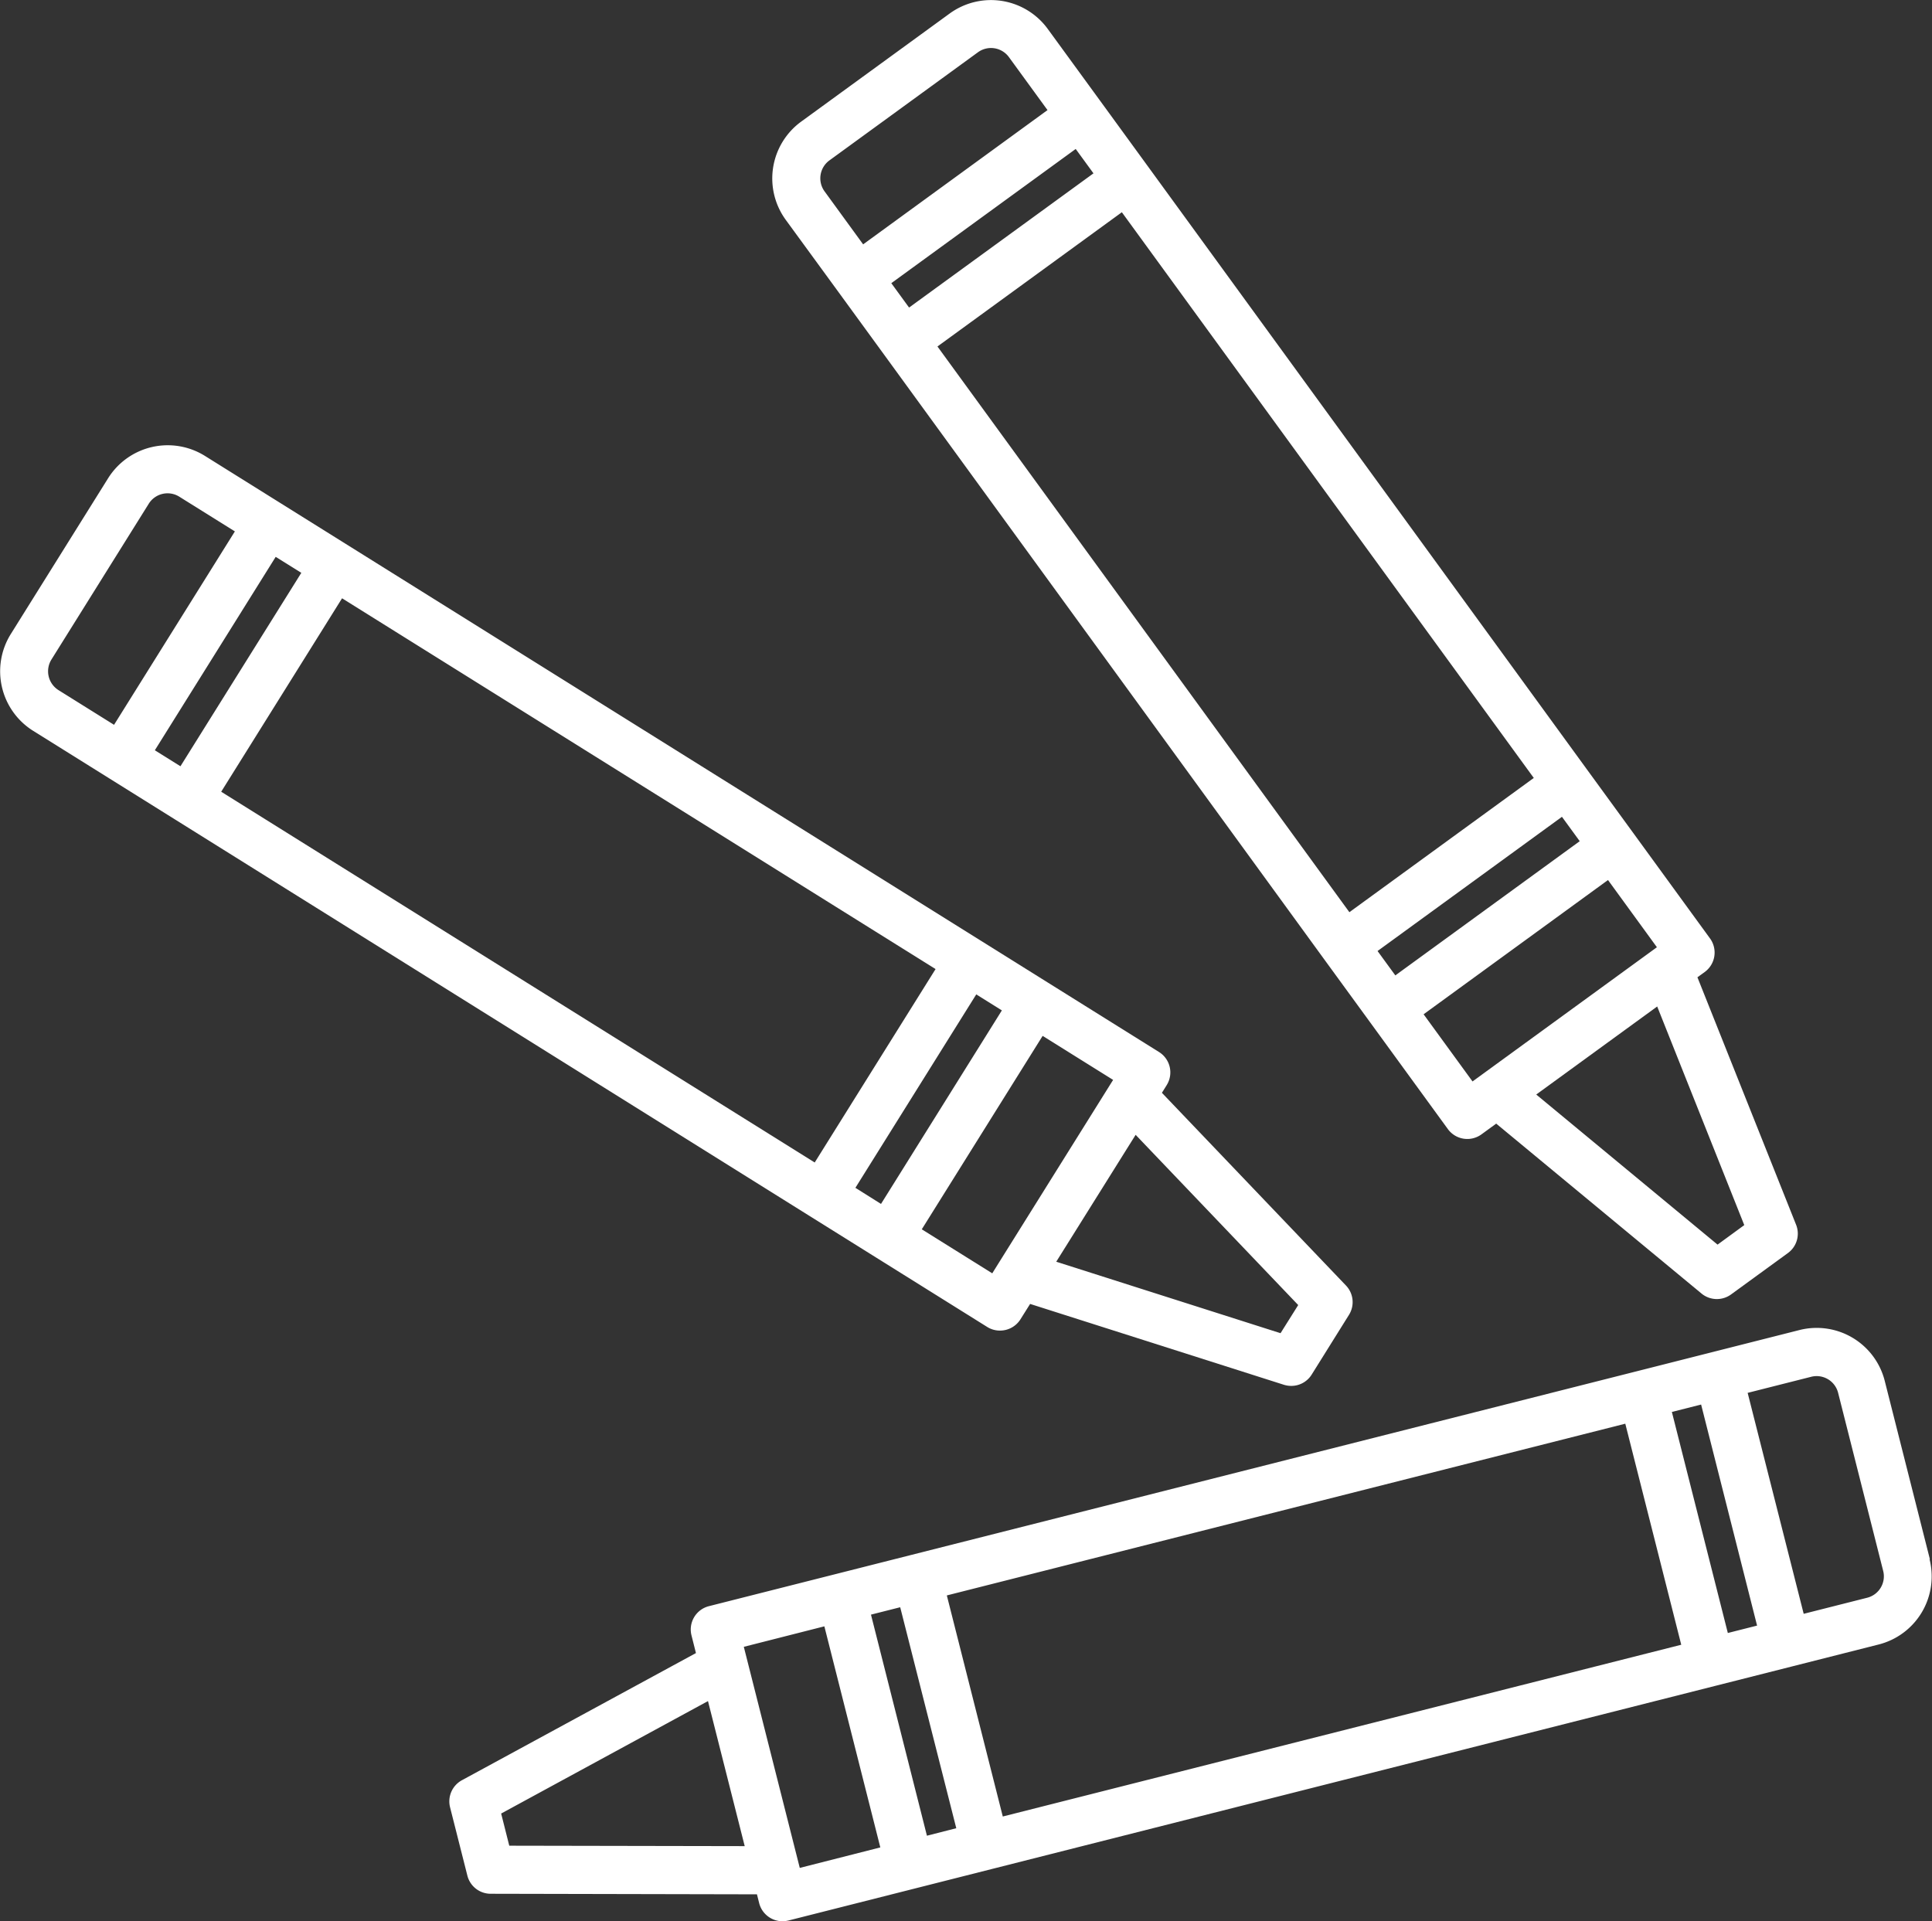
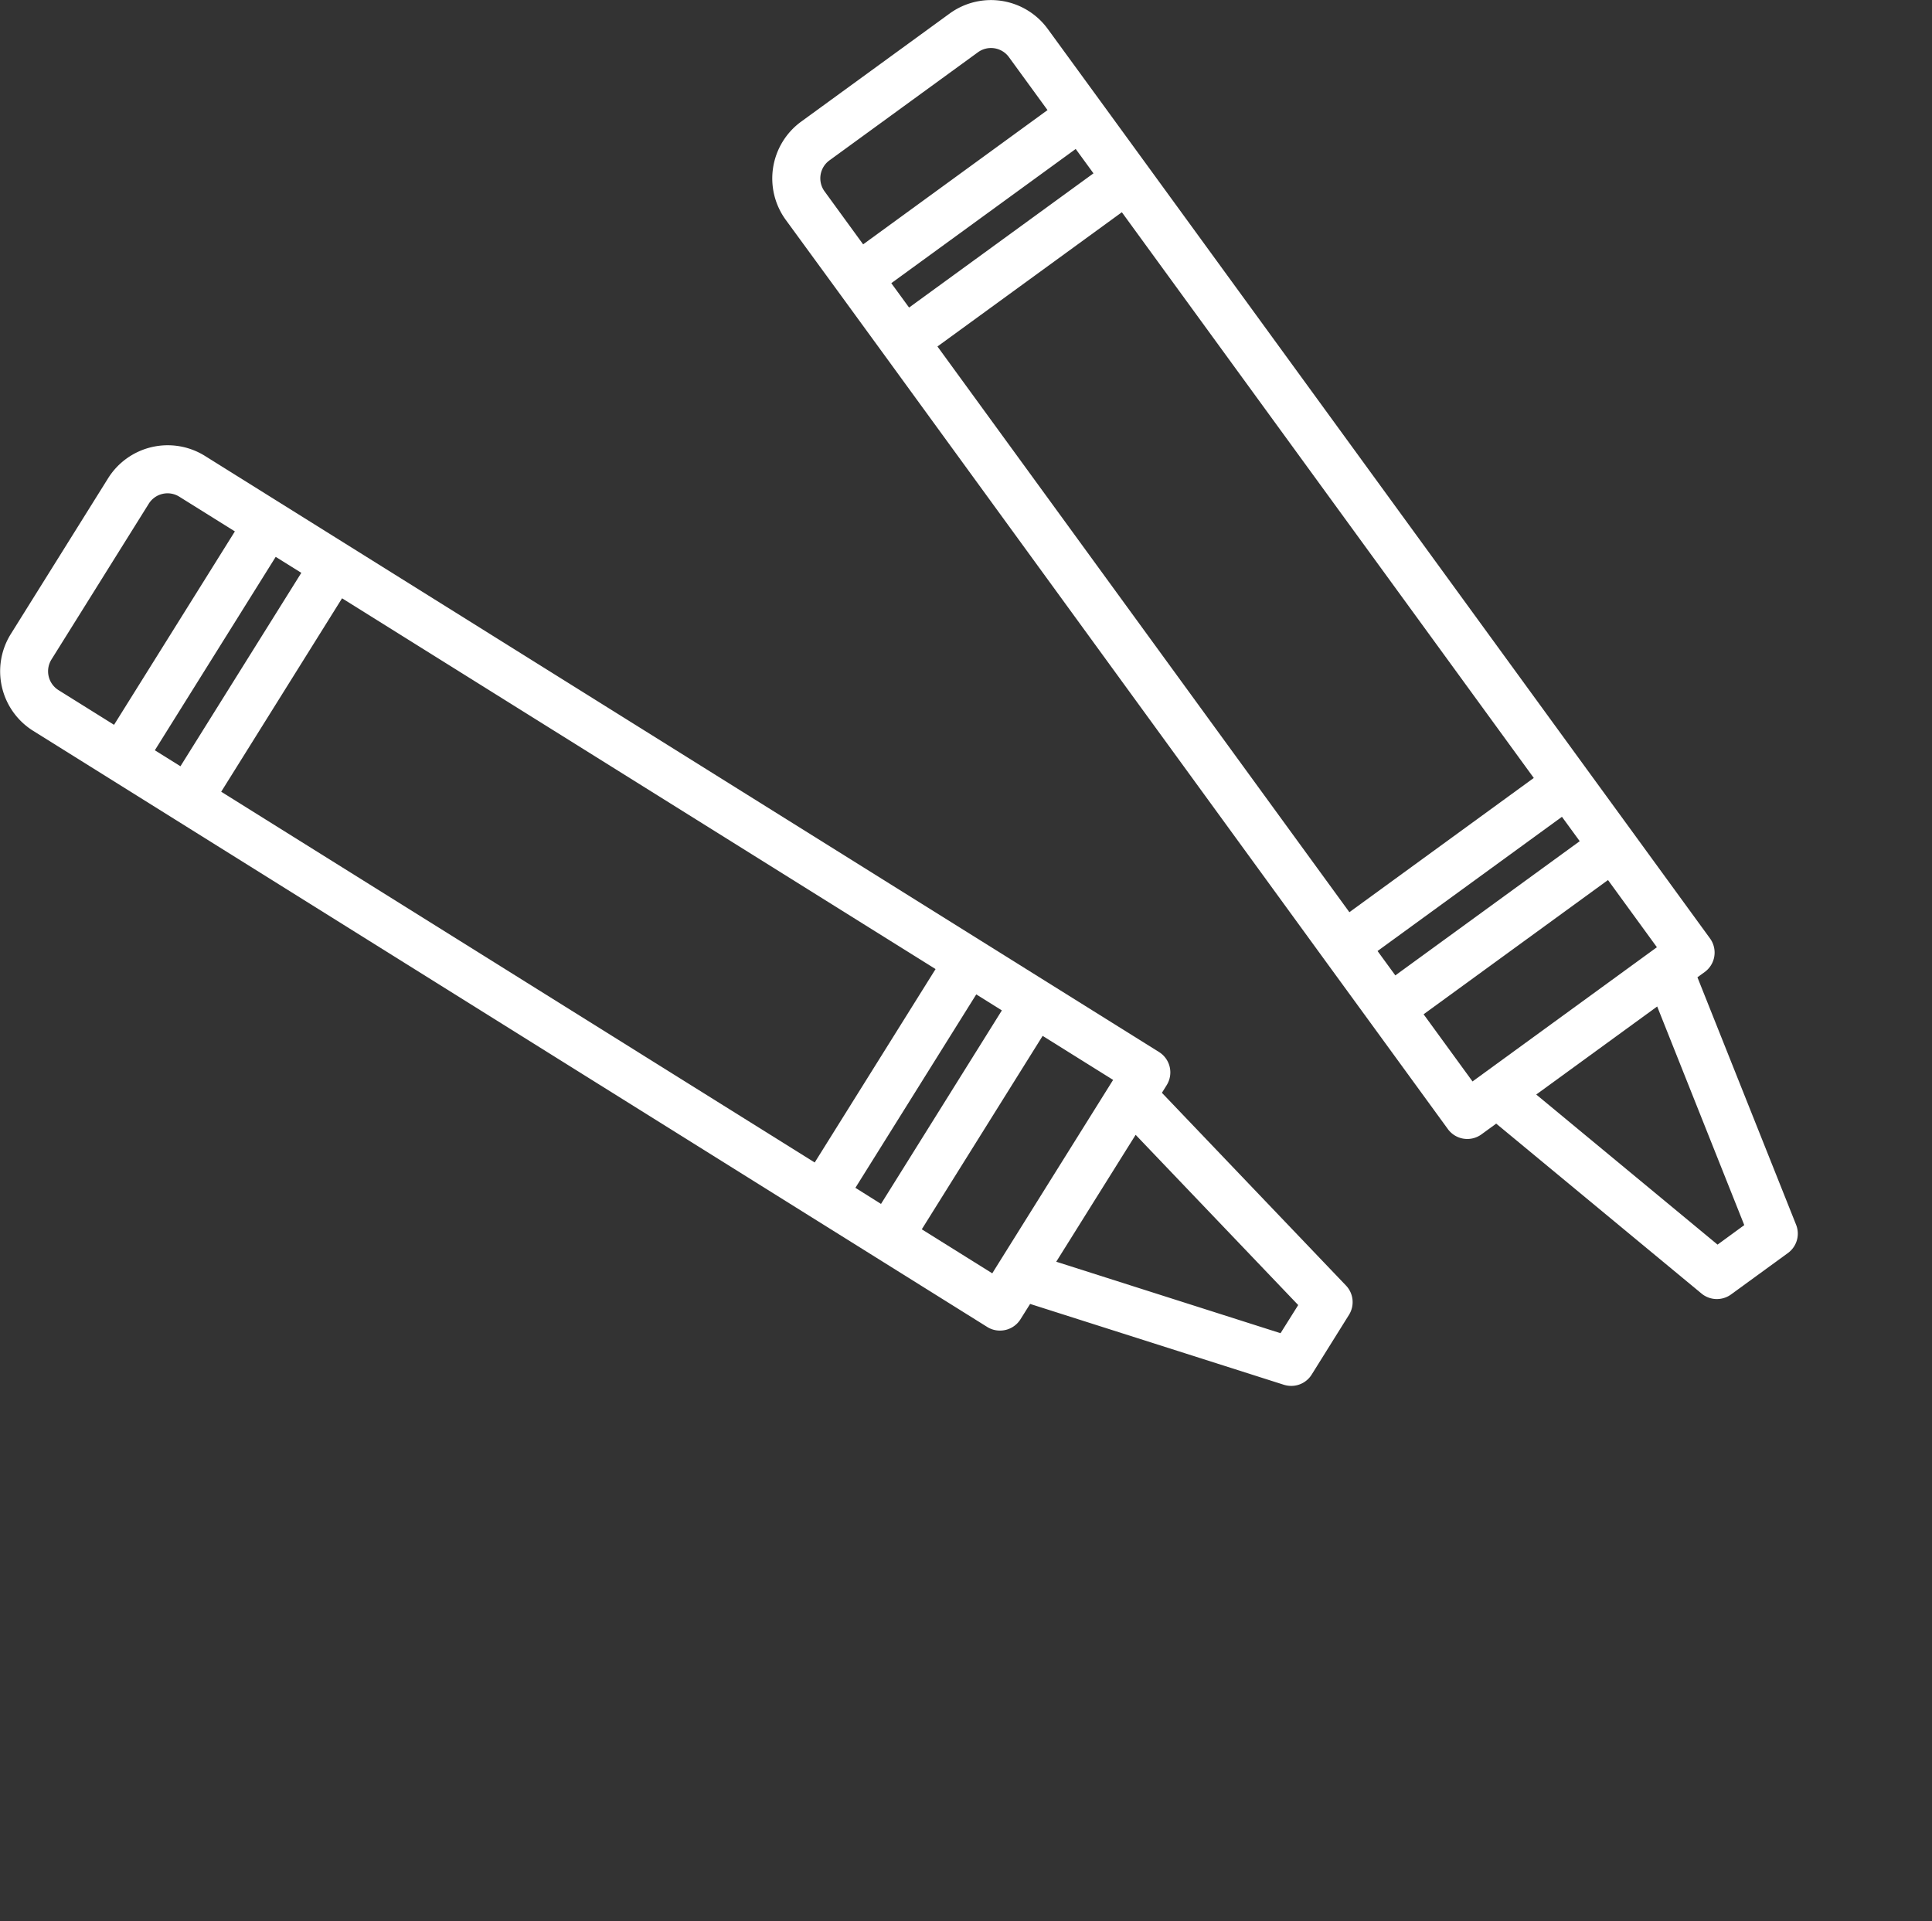
<svg xmlns="http://www.w3.org/2000/svg" width="75.437" height="75.02" viewBox="0 0 75.437 75.02">
  <rect x="0" y="0" width="75.437" height="75.02" fill="#333333" stroke="none" />
  <g id="crayon_689657" transform="translate(0 -1.137)">
    <g id="Groupe_7" data-name="Groupe 7" transform="translate(30.152 1.137)">
      <g id="Groupe_6" data-name="Groupe 6">
        <path id="Tracé_5" data-name="Tracé 5" d="M204.491,48.959,200.64,39.3l.285-.207a.939.939,0,0,0,.206-1.311l-3.013-4.139v0l-1.8-2.47,0,0L179.131,7.562h0l-1.659-2.278-2.2-3.018a2.743,2.743,0,0,0-3.831-.6l-5.8,4.223a2.746,2.746,0,0,0-.6,3.831L167.1,12.54a0,0,0,0,1,0,0l1.8,2.47h0L186.083,38.62v0l1.8,2.47,0,0,3.013,4.138a.939.939,0,0,0,1.311.206l.576-.42L200.8,51.65a.941.941,0,0,0,1.151.036l2.226-1.621A.937.937,0,0,0,204.491,48.959Zm-36.427-38.28L166.558,8.61a.866.866,0,0,1,.189-1.209l5.8-4.223a.866.866,0,0,1,1.21.19l1.506,2.068Zm1.1,1.516,7.2-5.241.694.952-7.2,5.241ZM187.05,36.758,170.966,14.667l7.2-5.242,16.084,22.091Zm1.1,1.516,7.2-5.241.694.952-7.2,5.241Zm3.708,5.093-1.91-2.623,7.2-5.242,1.91,2.624-.116.084-1.952,1.421Zm9.568,6.372-7.08-5.861,1.794-1.306,2.929-2.132,3.4,8.537Z" transform="translate(-164.514 -1.137)" fill="#fff" />
      </g>
    </g>
    <g id="Groupe_9" data-name="Groupe 9" transform="translate(17.54 52.991)">
      <g id="Groupe_8" data-name="Groupe 8">
-         <path id="Tracé_6" data-name="Tracé 6" d="M153.514,293.09l-1.761-6.957a2.741,2.741,0,0,0-3.331-1.986l-3.387.858h0l-2.043.518-29.227,7.4h0l-2.962.75h0l-4.964,1.257a.939.939,0,0,0-.678,1.14l.174.691-9.139,4.966a.94.94,0,0,0-.462,1.055l.676,2.669a.938.938,0,0,0,.907.709l10.4.022.086.342a.939.939,0,0,0,.909.709.971.971,0,0,0,.231-.028l4.961-1.256h0l2.962-.75h0l28.3-7.165h0l2.962-.75h0l3.387-.858a2.743,2.743,0,0,0,1.987-3.331ZM98.046,304.283l-.317-1.256,8.076-4.391,1.434,5.664Zm11.343.867-2.185-8.633,3.145-.8,2.185,8.633Zm4.965-1.257-2.185-8.633,1.13-.286.012,0L115.5,303.6Zm2.962-.75-2.185-8.633,26.491-6.706,2.185,8.632Zm28.31-7.166-2.185-8.632,1.142-.289,2.185,8.632ZM151.6,294.2a.862.862,0,0,1-.531.4l-2.481.628L146.4,286.6l2.481-.628a.865.865,0,0,1,1.051.626l1.76,6.955A.859.859,0,0,1,151.6,294.2Z" transform="translate(-95.701 -284.063)" fill="#fff" />
-       </g>
+         </g>
    </g>
    <g id="Groupe_11" data-name="Groupe 11" transform="translate(0 18.524)">
      <g id="Groupe_10" data-name="Groupe 10" transform="translate(0)">
        <path id="Tracé_7" data-name="Tracé 7" d="M52.55,128.81l-7.182-7.52.187-.3a.939.939,0,0,0-.3-1.293l-4.339-2.711,0,0-2.591-1.619h0L8,96.418a2.746,2.746,0,0,0-3.779.874l-3.8,6.084a2.745,2.745,0,0,0,.874,3.779l2.963,1.851,0,0,2.591,1.619h0L31.612,126.1l0,0,2.591,1.619h0l4.342,2.713a.927.927,0,0,0,.5.143.94.94,0,0,0,.8-.441l.377-.6,9.909,3.157a.97.97,0,0,0,.285.044.937.937,0,0,0,.8-.442l1.458-2.335A.938.938,0,0,0,52.55,128.81ZM2.284,105.565a.869.869,0,0,1-.276-1.194l3.8-6.084A.865.865,0,0,1,7,98.011l2.171,1.356L4.453,106.92Zm3.762,2.349,4.719-7.553,1,.624-4.719,7.553Zm2.591,1.619,4.719-7.554L36.53,116.458l-4.719,7.553ZM33.4,125l4.719-7.553,1,.625L34.4,125.629Zm5.61,2.912h0l-.266.427-2.752-1.719,4.719-7.553,2.752,1.719-.075.119h0ZM50,130.677l-8.758-2.791,3.1-4.955,6.348,6.647Z" transform="translate(0 -96.003)" fill="#fff" />
      </g>
    </g>
  </g>
</svg>